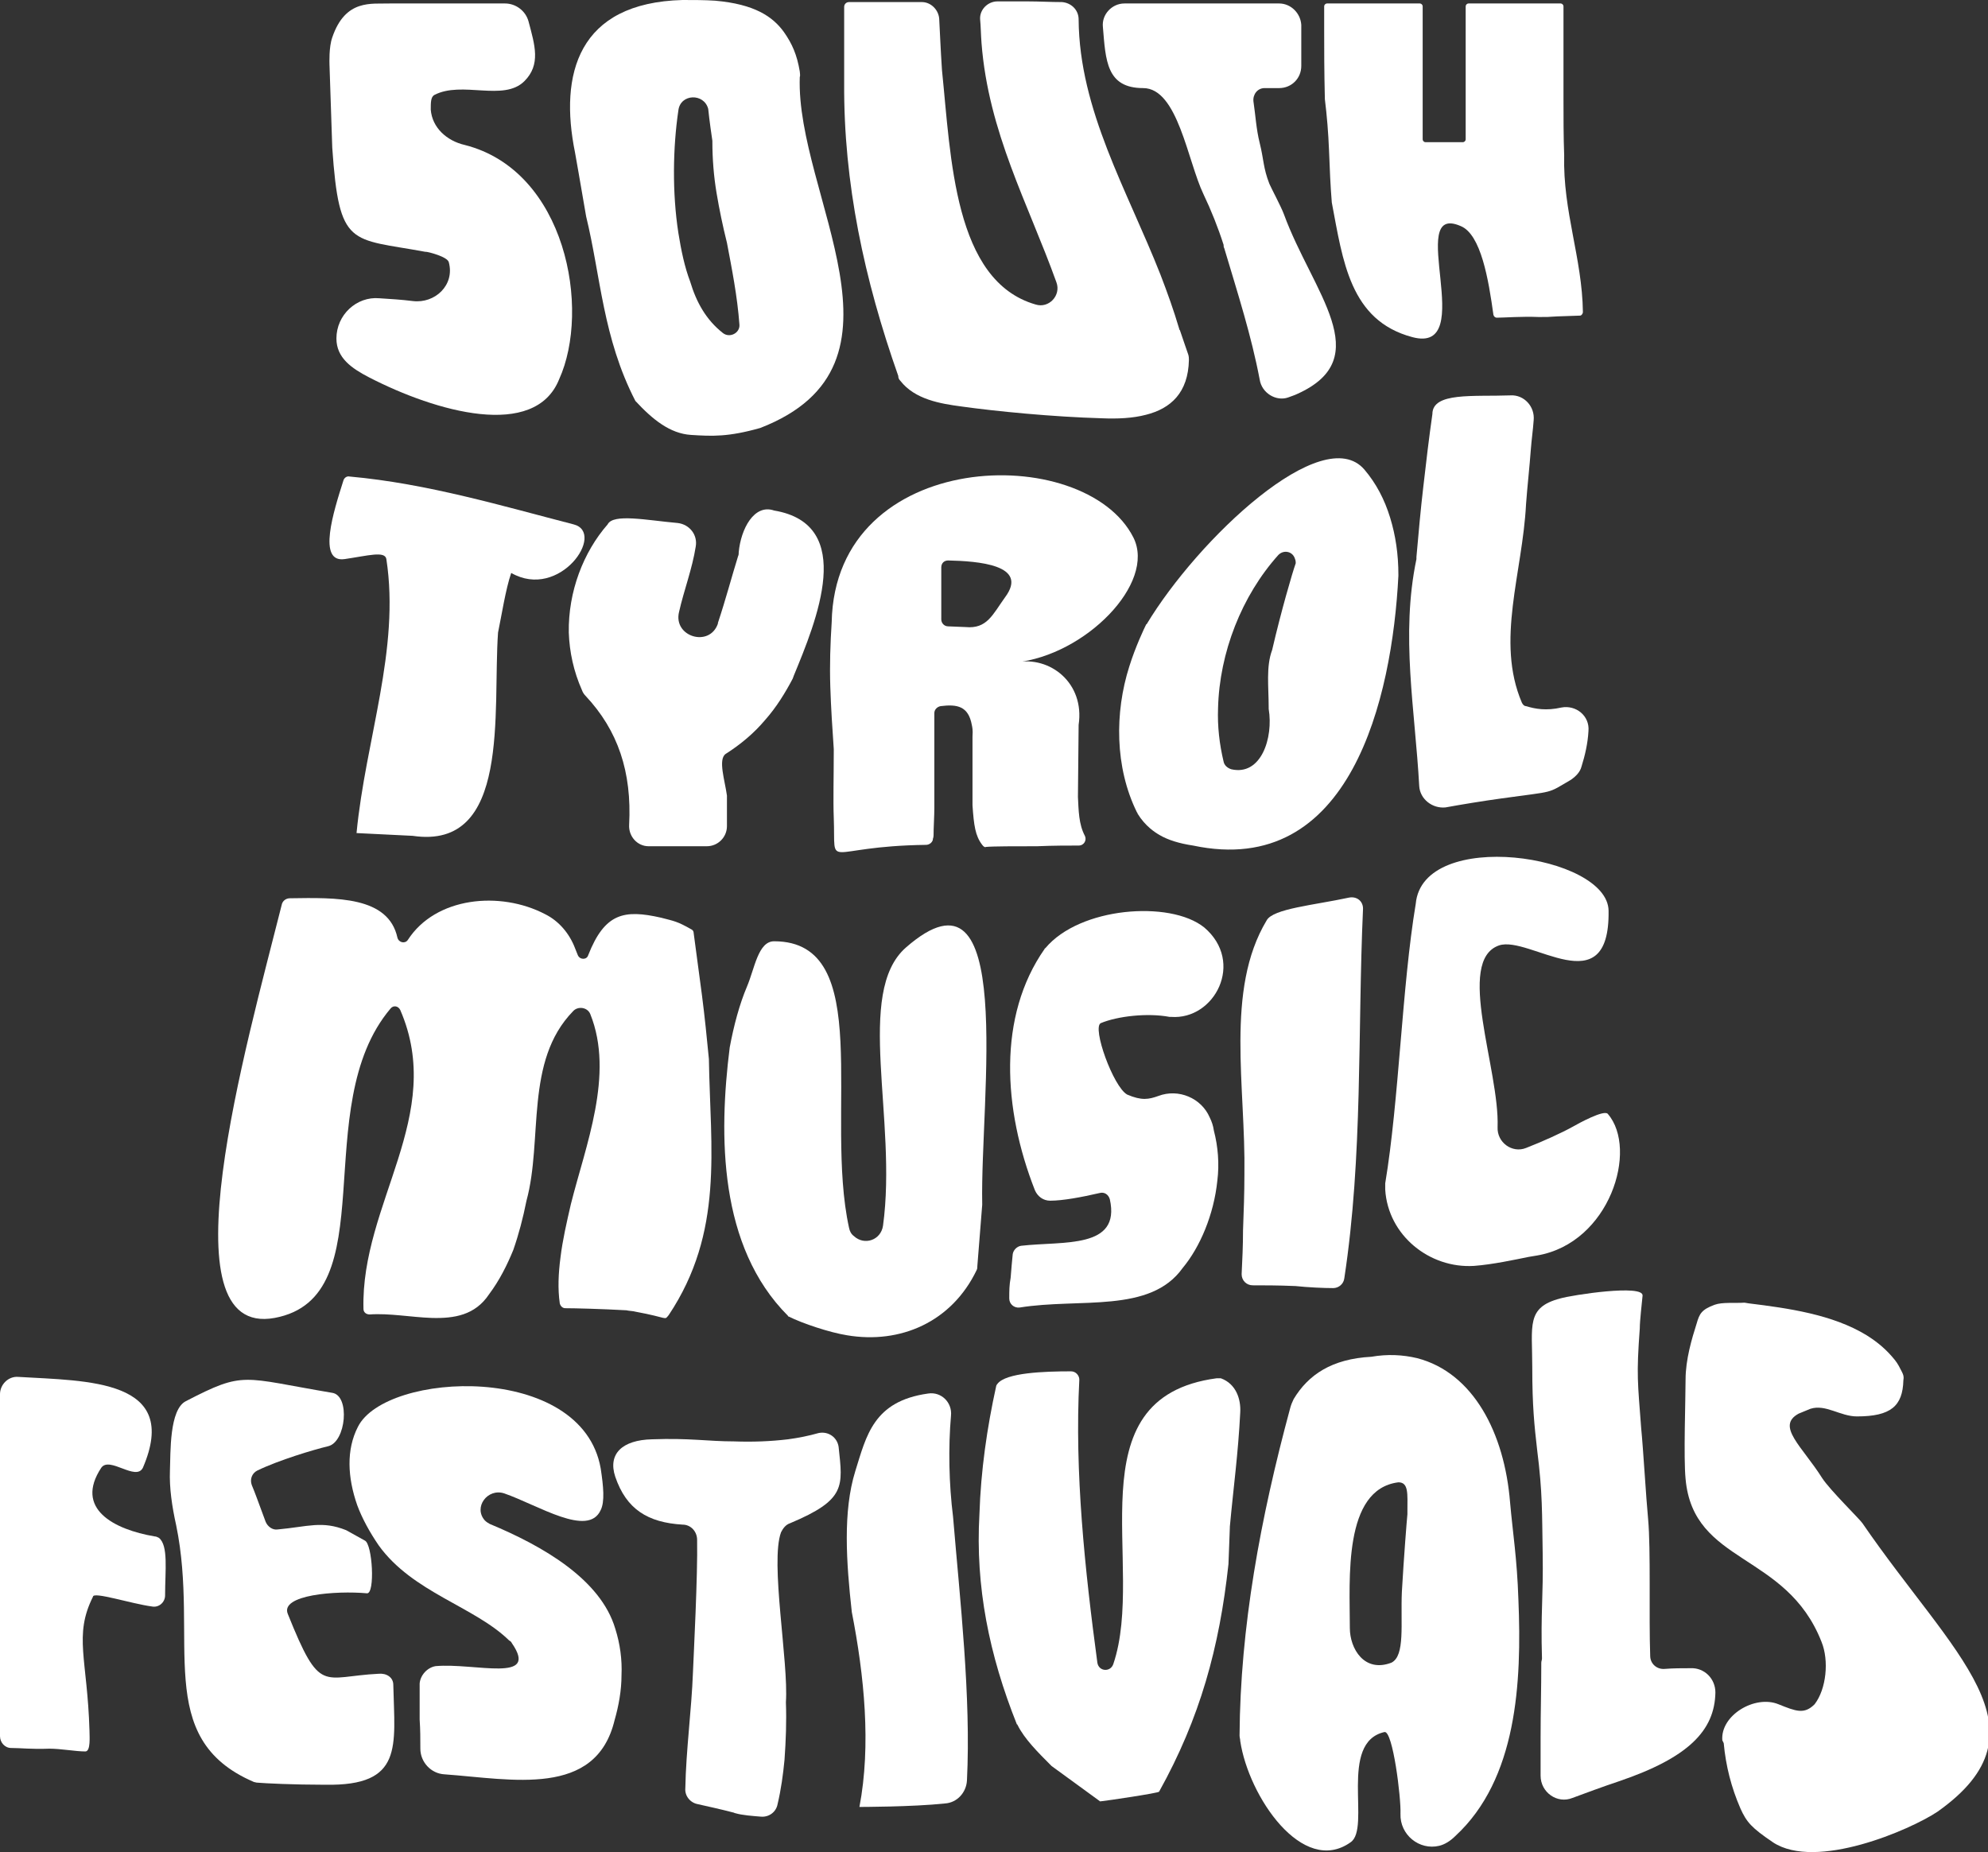
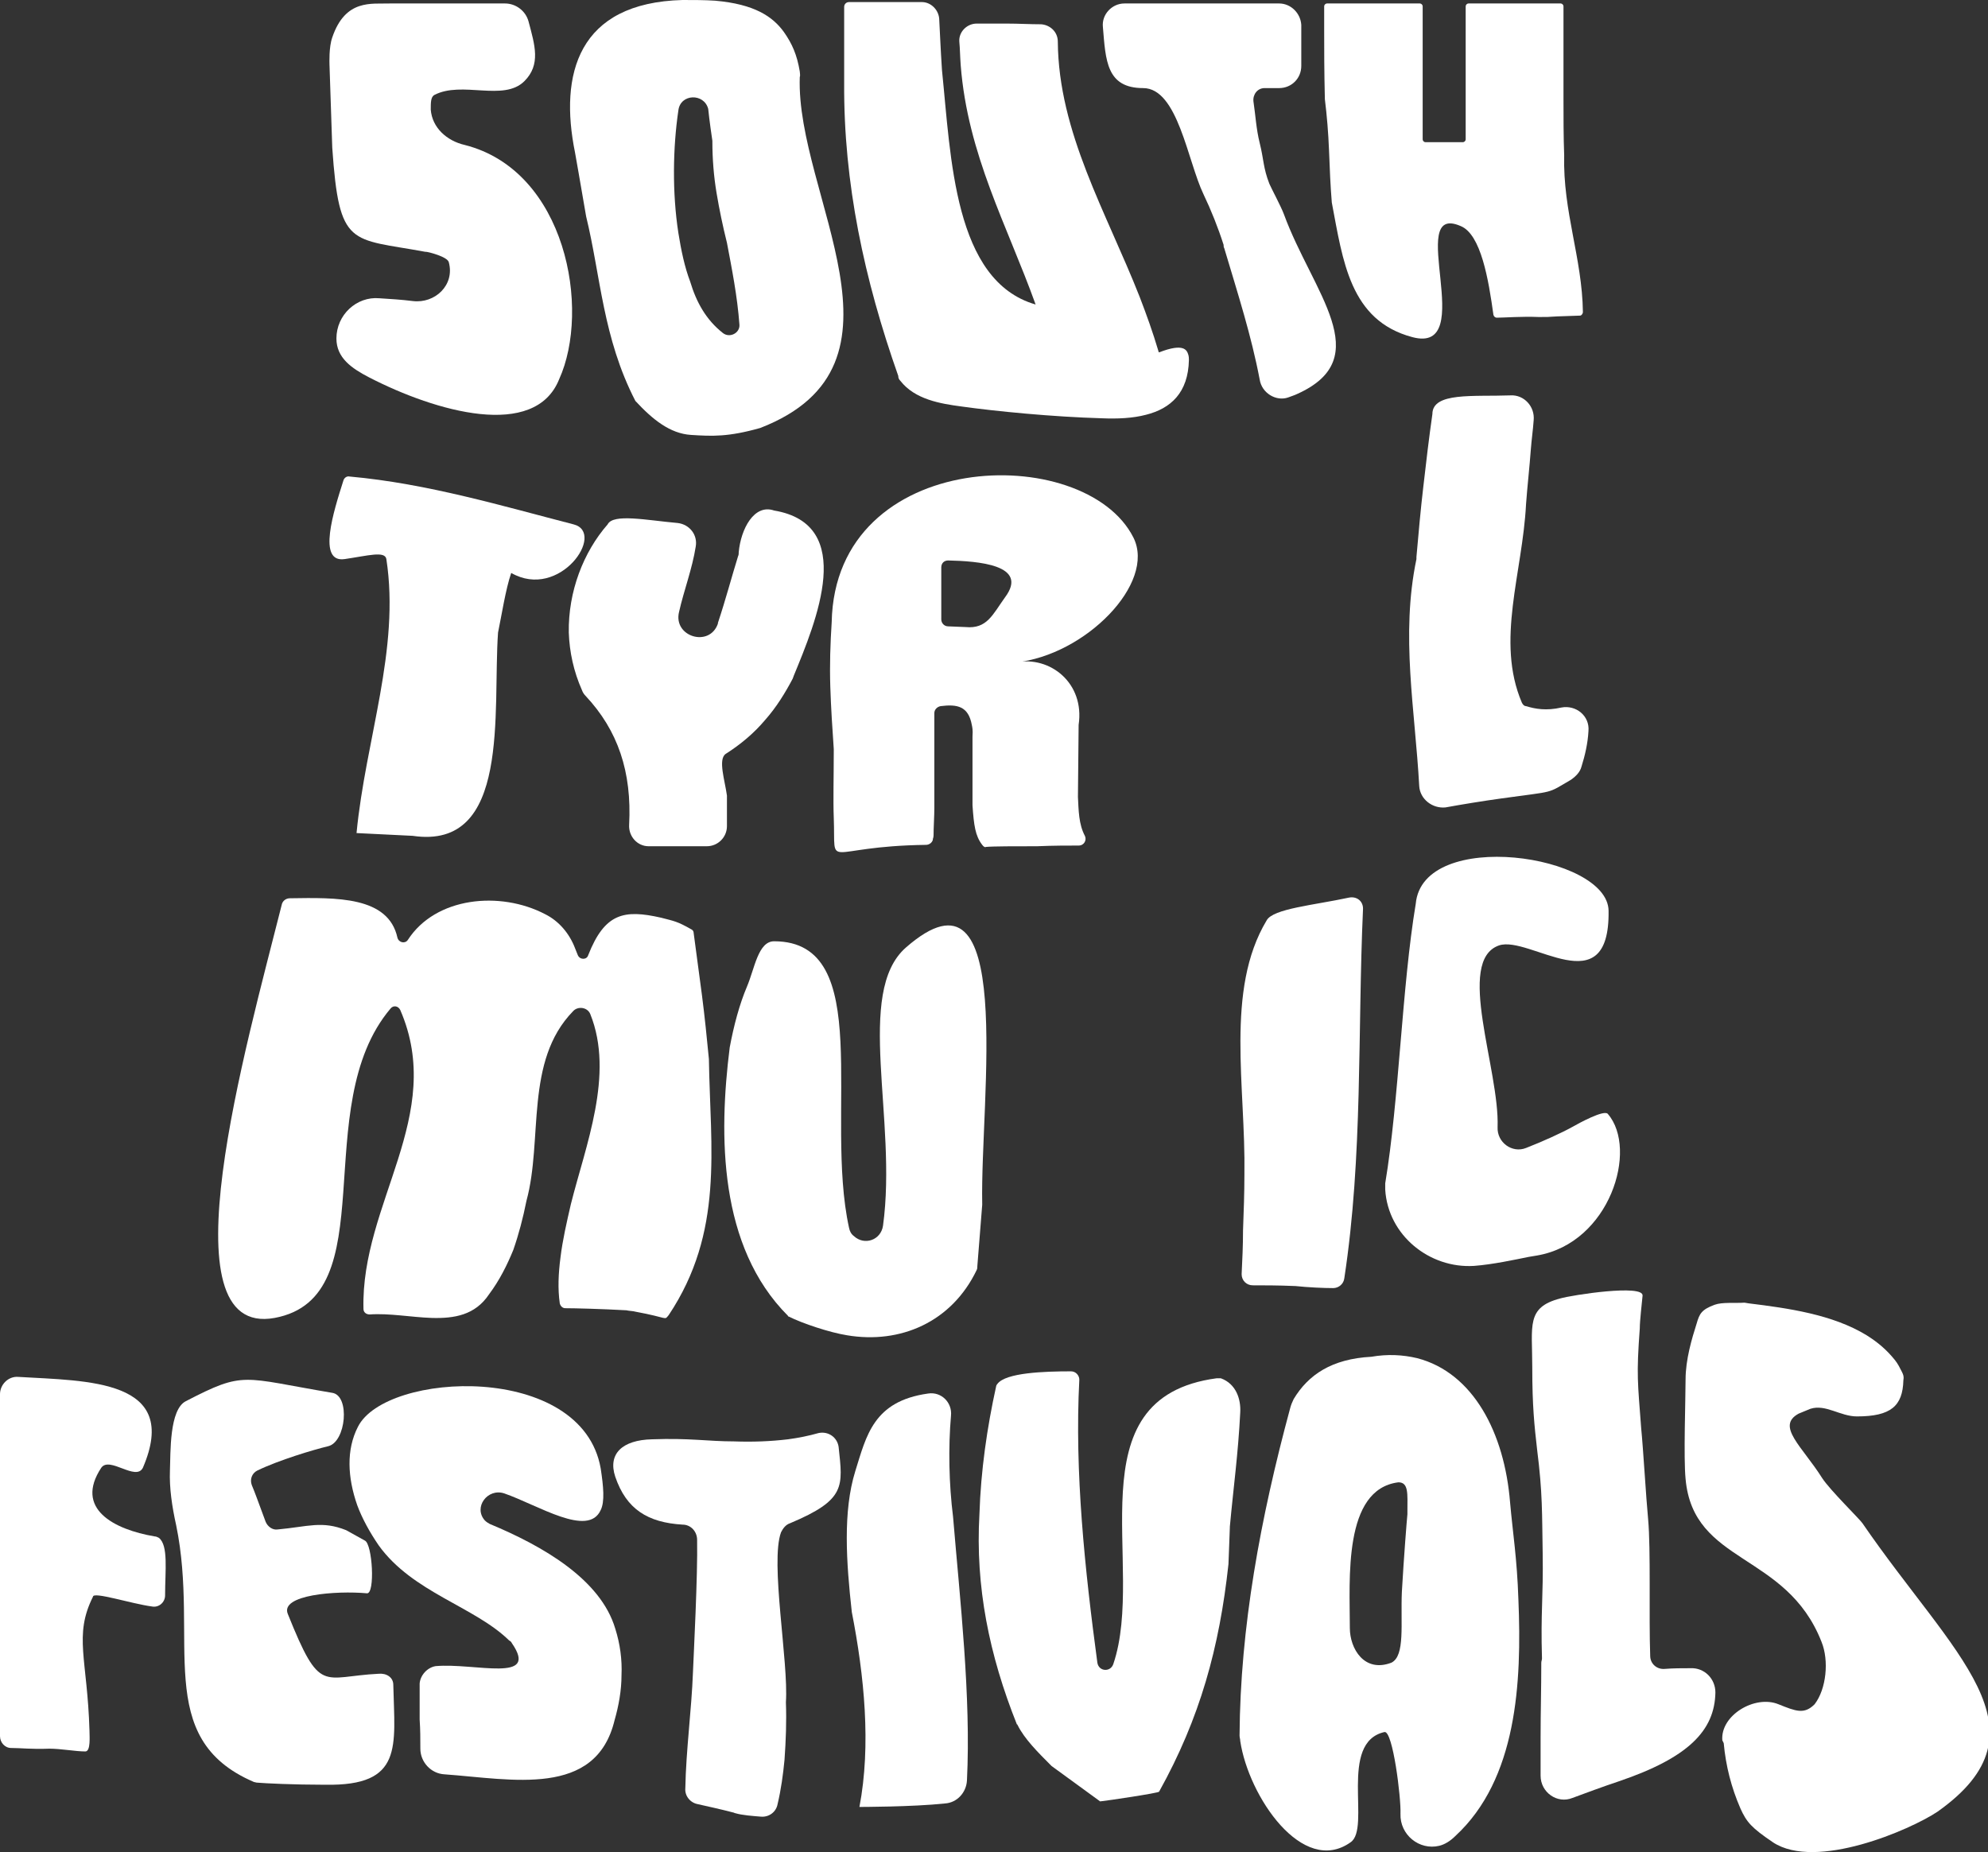
<svg xmlns="http://www.w3.org/2000/svg" version="1.1" id="Ebene_1" x="0px" y="0px" viewBox="0 0 286.6 267" style="enable-background:new 0 0 286.6 267;" xml:space="preserve">
  <rect x="0" y="0" width="286.6" height="267" fill="#333333" stroke="none" />
  <style type="text/css">
	.st0{fill:#FFFFFF;}
</style>
  <path class="st0" d="M47.5,9.3c0-0.2-0.1-2.5,0.4-3.9c1.9-5.6,5.7-4.8,8.3-4.9c0.1,0,0.2,0,0.3,0h5.6c2.5,0,8.8,0,10.7,0  c1.6,0,3,1.1,3.4,2.6c0.9,3.4,1.8,6.2-0.6,8.6c-3,3-9-0.1-13,2c-0.5,0.3-0.5,1.1-0.5,2.1c0.2,2.6,2.3,4.5,4.9,5.1  c14.6,3.7,18.2,23.7,13.6,33.8c-3.5,8.7-17.7,4.7-27.4-0.3c-2.5-1.3-4.7-2.8-4.7-5.6c0-3.4,2.9-6.1,6.2-5.8c1.6,0.1,3.2,0.2,4.8,0.4  c3.2,0.4,6.1-2.3,5.2-5.6c-0.2-0.8-3-1.5-3.3-1.5c0,0,0,0-0.1,0c-10.8-2-12.4-0.5-13.4-15" />
  <path class="st0" d="M82.9,22C80.6,10.7,83.3,0.4,98.4,0c1.6,0,3.2,0,4.7,0.1c5.7,0.5,8.3,2.3,9.9,4.5c1.2,1.7,1.9,3.3,2.3,5.7  c0,0.2,0.1,0.6,0,0.8c-0.6,17,17.8,41.5-5.7,50.6c-4.6,1.3-6.9,1.2-10,1c-3-0.2-5.5-2.2-8-4.9c0,0,0,0,0,0c-4.7-9.1-5-18-7.1-26.6  C83.7,26.5,82.9,22,82.9,22 M102.1,15.7L102.1,15.7c-0.6-2.3-4-2.2-4.3,0.2c-0.8,5.4-0.9,11.9,0,17.7c0.4,2.5,0.9,4.9,1.7,7  c0.9,3,2.3,5.5,4.7,7.4c1,0.8,2.5,0,2.4-1.2c-0.3-4.1-1.1-8.1-1.8-11.8c-0.6-2.4-1.1-4.8-1.5-7.2c-0.4-2.4-0.6-4.9-0.6-7.4  c0,0,0-0.1,0-0.1C102.3,17.6,102.1,15.8,102.1,15.7L102.1,15.7z" />
-   <path class="st0" d="M171.3,51.1c0.1,0.3,0.1,0.6,0.1,0.8c-0.1,4.7-2.6,7-6.2,7.9c-1.9,0.5-4.1,0.6-6.4,0.5c-7-0.2-15.2-1-20.2-1.7  c-3-0.4-6.7-1-8.8-3.7c-0.2-0.2-0.3-0.4-0.3-0.7c-4.9-13.9-7.9-27.8-7.8-42.3c0-5.1,0-9.3,0-10.9c0-0.4,0.3-0.7,0.7-0.7h10.5  c1.3,0,2.4,1.1,2.5,2.4c0.1,1.8,0.2,4.4,0.4,7.4c1.3,12.6,1.7,30.4,13.5,33.8c1.9,0.6,3.7-1.3,3-3.2c-4.1-11.4-9.8-21.6-10.8-34.5  c-0.1-1.3-0.1-2.4-0.2-3.4c-0.1-1.4,1.1-2.6,2.5-2.6h4.4c1.6,0,3.3,0.1,4.9,0.1c1.3,0.1,2.4,1.1,2.4,2.5c0.1,13.1,7,24.6,11.8,36.8  c1,2.6,1.9,5.1,2.7,7.8c0,0.1,0,0.1,0.1,0.2C170.7,49.4,171.1,50.5,171.3,51.1" />
+   <path class="st0" d="M171.3,51.1c0.1,0.3,0.1,0.6,0.1,0.8c-0.1,4.7-2.6,7-6.2,7.9c-1.9,0.5-4.1,0.6-6.4,0.5c-7-0.2-15.2-1-20.2-1.7  c-3-0.4-6.7-1-8.8-3.7c-0.2-0.2-0.3-0.4-0.3-0.7c-4.9-13.9-7.9-27.8-7.8-42.3c0-5.1,0-9.3,0-10.9c0-0.4,0.3-0.7,0.7-0.7h10.5  c1.3,0,2.4,1.1,2.5,2.4c0.1,1.8,0.2,4.4,0.4,7.4c1.3,12.6,1.7,30.4,13.5,33.8c-4.1-11.4-9.8-21.6-10.8-34.5  c-0.1-1.3-0.1-2.4-0.2-3.4c-0.1-1.4,1.1-2.6,2.5-2.6h4.4c1.6,0,3.3,0.1,4.9,0.1c1.3,0.1,2.4,1.1,2.4,2.5c0.1,13.1,7,24.6,11.8,36.8  c1,2.6,1.9,5.1,2.7,7.8c0,0.1,0,0.1,0.1,0.2C170.7,49.4,171.1,50.5,171.3,51.1" />
  <path class="st0" d="M181.6,54.7c-1.2-6.3-3.1-12.2-5.1-18.9c-0.1-0.2-0.1-0.3-0.1-0.5c-0.8-2.5-1.8-5-2.9-7.3  c-2.3-4.8-3.7-15.3-8.7-15.3c-5.3,0-5.4-4-5.8-8.8c-0.2-1.8,1.3-3.4,3.1-3.4h1h21.3c1.7,0,3.1,1.4,3.2,3.1l0,5.9  c0,1.8-1.4,3.2-3.2,3.2l-2.1,0c-1,0-1.7,0.9-1.6,1.9c0.3,2,0.4,4,0.9,6c0.6,2.4,0.5,3.6,1.4,5.9c0.2,0.5,1.7,3.3,2.1,4.4  c4.1,11.2,13.5,20.7,1.9,25.9c-0.4,0.2-0.8,0.3-1.3,0.5C184,57.9,181.9,56.7,181.6,54.7" />
  <path class="st0" d="M215.8,45.8c-0.2,0-0.4-0.1-0.5-0.4c-0.7-5.1-1.8-11.6-4.7-12.8c-8.2-3.6,2.7,18.6-7,16c-9-2.4-10-11-11.6-19.4  c0,0,0,0,0,0c-0.2-2.4-0.3-4.9-0.4-7.5c-0.1-2.5-0.3-5-0.6-7.4c0,0,0,0,0,0c-0.1-4-0.1-7.5-0.1-9.9V0.9c0-0.2,0.2-0.4,0.4-0.4h13.4  c0.2,0,0.4,0.2,0.4,0.4v9.6c0,4.1,0,8.3,0,9.6c0,0.2,0.2,0.4,0.4,0.4l5.4,0c0.2,0,0.4-0.2,0.4-0.4c0-1.3,0-5.4,0-9.6V0.9  c0-0.2,0.2-0.4,0.4-0.4h13.3c0.2,0,0.4,0.2,0.4,0.4v13.3c0,2.6,0,5.5,0.1,8.2c-0.2,8.1,2.6,14.8,2.7,22.6c0,0.2-0.2,0.5-0.4,0.5  c-6.7,0.2-3,0.2-6,0.2C219.4,45.6,216.8,45.8,215.8,45.8" />
  <path class="st0" d="M51.4,120.1c1.3-13.5,6.3-26.5,4.3-39.5c-0.2-1.2-2.6-0.5-6,0c-4,0.6-1.6-6.9-0.2-11.3c0.1-0.4,0.5-0.7,0.9-0.6  c11.2,1,22.2,4.3,32.3,6.9c4.7,1.2-2,11-9,7c-0.8,2.3-1.4,6.2-1.9,8.6c-0.8,11.3,1.9,31.4-12.3,29.3  C55.4,120.3,51.4,120.1,51.4,120.1" />
  <path class="st0" d="M90.7,118.9c0.4-7.6-1.6-13.6-6.3-18.6c-0.2-0.2-0.4-0.5-0.5-0.8c-1.2-2.7-1.8-5.5-1.9-8.3  c-0.1-5.9,2.1-11.6,5.6-15.6c0.8-1.6,5.6-0.6,10.1-0.2c1.7,0.2,2.9,1.7,2.6,3.4c-0.5,3.2-1.7,6.3-2.4,9.4c-0.9,3.6,4.4,5.2,5.6,1.7  c0,0,0-0.1,0-0.1c1.1-3.3,2-6.7,2.9-9.6c0.1-0.2,0.1-0.4,0.1-0.6c0.3-3.3,2.2-7,5.1-6c11.9,2,6.1,15.9,2.8,23.9  c0,0.1-0.1,0.2-0.1,0.3c-1.1,2.1-2.4,4.2-4,6c-1.6,1.9-3.5,3.5-5.7,4.9c-1.1,0.8-0.1,3.8,0.2,6c0,0.1,0,0.3,0,0.4c0,1.4,0,2.8,0,4  c0,1.6-1.3,2.9-2.9,2.9h-4.3c-1.4,0-2.9,0-4.1,0C91.9,122,90.6,120.6,90.7,118.9" />
  <path class="st0" d="M141.6,121.8c-1-1.3-1.2-2.8-1.4-5.7c0,0,0,0,0-0.1l0-9.8c0-0.4,0.1-0.8-0.1-1.7c-0.5-2.7-2.1-3-4.5-2.7  c-0.5,0.1-0.9,0.5-0.9,1c0,1.4,0,4.3,0,7.3c0,3.3,0,5.3,0,6.4c0,0.9-0.1,2.8-0.1,3.1c0,0.7,0,1.1-0.1,1.3c0,0.5-0.5,0.9-1,0.9  c-15,0.2-13,3.9-13.3-3.9c-0.1-2.5,0-5.9,0-9.8c0,0,0-0.1,0-0.1c-0.2-2.9-0.4-5.9-0.5-9c-0.1-3.1,0-6.2,0.2-9.3  c0.5-25.2,36.5-26.1,43.5-12.2c3.3,6.6-7,17-17,18c5-1,10,3,9.1,9l-0.1,10.4c0.1,1.9,0.1,3.9,1,5.6c0.3,0.6-0.1,1.4-0.9,1.4  c-1.5,0-3.7,0-6,0.1c-3.1,0-6.3,0-7.4,0.1C142.1,122.2,141.8,122.1,141.6,121.8 M139.2,90.4c3.1,0.3,3.9-1.8,5.7-4.3  c3.5-4.7-4-5.2-8.2-5.3c-0.6,0-1,0.4-1,1v7.5c0,0.5,0.4,1,1,1L139.2,90.4z" />
-   <path class="st0" d="M165.2,90.1c0,0,0-0.1,0.1-0.1c7.4-12.3,25.4-29.3,31.4-22.3c1.7,2,2.9,4.3,3.7,6.9c0.8,2.6,1.2,5.3,1.2,8.3  c0,0,0,0.1,0,0.1c-0.9,17.7-6.9,43.7-29.6,38.9c-2-0.3-3.6-0.8-4.8-1.5c-0.7-0.4-2.1-1.3-3.2-3.1c0-0.1-0.1-0.2-0.1-0.2  c-3.2-6.5-3.2-14.4-1.1-21C163.7,93.2,165,90.5,165.2,90.1 M186.7,80.6L186.7,80.6c-0.3-1.1-1.6-1.4-2.4-0.6  c-5.3,5.9-8.5,14.1-8.7,22.1c-0.1,2.6,0.2,5.2,0.8,7.7c0.1,0.5,0.5,0.9,1.1,1.1c4.3,1,6.1-4.5,5.4-8.7c0-0.1,0-0.1,0-0.2  c0-3-0.4-5.9,0.5-8.3c1.3-5.6,2.9-11.1,3.4-12.5C186.8,81.1,186.8,80.8,186.7,80.6" />
  <path class="st0" d="M204.6,113.3c-0.6-11-2.7-21.7-0.4-32.7c0-0.1,0-0.2,0-0.3c0.3-3.4,0.6-6.8,1-10.2c0.4-3.5,0.8-6.9,1.3-10.4  c0-3.2,5.9-2.5,11.3-2.7c1.9-0.1,3.5,1.6,3.3,3.6c-0.1,1.4-0.3,2.8-0.4,4.1c-0.2,2.7-0.5,5.3-0.7,8c-0.5,9.9-4.4,19.7-0.6,28.6  c0.1,0.2,0.3,0.5,0.6,0.5c1.3,0.4,2.9,0.7,5.1,0.2c2.1-0.4,4.1,1.2,3.9,3.4c-0.1,1.8-0.5,3.5-1,5.1c-0.2,0.8-0.8,1.4-1.5,1.9  c-3.6,2.1-2.1,1.6-10,2.7c-2.9,0.4-5.9,0.9-8.1,1.3C206.5,116.6,204.7,115.2,204.6,113.3" />
  <path class="st0" d="M81.5,188.6c-0.4,0-0.7-0.3-0.8-0.7c-0.3-2.1-0.2-4.3,0.1-6.6c0.3-2.5,0.9-5.1,1.5-7.7  c2.1-8.4,6.3-18.7,2.8-27.4c-0.4-1-1.8-1.2-2.5-0.4c-7,7.2-4.3,18.5-6.7,27.3c-0.5,2.5-1.1,4.8-1.9,7.1c-0.9,2.2-2,4.4-3.5,6.4  c-2,3-5,3.5-8.3,3.4c-2.9-0.1-6.1-0.7-8.9-0.5c-0.5,0-0.9-0.3-0.9-0.8c-0.4-15.2,11.9-27.9,5.3-43.1c-0.3-0.6-1-0.7-1.4-0.2  c-12,14.2-0.6,41.6-16.7,44.6c-16.2,3-4.1-39.2,1-59.5c0.1-0.6,0.6-1,1.2-1c6.7-0.1,14.2-0.3,15.5,5.7c0.2,0.7,1.1,0.9,1.5,0.3  c4-6.2,13.3-7.1,19.8-3.7c2,1,3.5,2.8,4.3,4.9l0.4,1c0.3,0.7,1.3,0.7,1.5,0c2.4-6.1,5.2-6.6,10.5-5.4c1.9,0.5,2.3,0.5,4.4,1.7  c0.2,0.1,0.3,0.3,0.3,0.5c0.4,3,0.8,6,1.2,9c0.4,3.1,0.7,6.1,1,9.2c0,0,0,0,0,0.1c0.2,12.8,2.2,24.8-5.8,36.8  c-0.7,0.8,0.1,0.4-4.8-0.5c-0.3-0.1-0.9-0.1-1.3-0.2C86.7,188.7,82.9,188.6,81.5,188.6" />
  <path class="st0" d="M140.9,182.5c0,0.2,0,0.4-0.1,0.6c-3.6,7.5-11,10.7-18.7,9.4c-2.5-0.4-6.4-1.7-8.4-2.7c0,0-0.1,0-0.1-0.1  c-10-10-10-26-8.4-38.7c0.6-3.2,1.4-6.2,2.5-8.8c1.1-2.6,1.6-6.5,3.9-6.5c14.7,0,7.2,24.9,10.8,41.3c0.1,0.5,0.3,0.9,0.7,1.2  c1.5,1.4,3.9,0.6,4.2-1.5c2.1-15.3-4.1-33.6,3.3-40.1c16-14,10.7,21.8,11,36.9c0,0.1,0,0.1,0,0.2C141.2,178.5,141,181.5,140.9,182.5  " />
-   <path class="st0" d="M147.2,179.6c6.1-0.7,14.4,0.5,12.8-6.7c-0.2-0.7-0.8-1.1-1.5-0.9c-2.6,0.6-5.3,1.1-7.1,1.1  c-1,0-1.8-0.6-2.2-1.5c-4.6-11.7-5.4-25.1,1.4-34.8c0-0.1,0.1-0.1,0.1-0.1c2.5-3,7-4.7,11.4-5.2c4.5-0.5,9,0.2,11.5,2.2  c5.9,5,1.5,13.4-4.8,12.9c-0.2,0,0,0-0.2,0c-3.2-0.6-7.5-0.1-9.9,0.9c-1.3,0.6,1.8,9.2,3.8,10.3c2.1,0.9,3.1,0.7,4.5,0.2  c2.9-1.1,6.2,0.3,7.4,3.1c0.3,0.6,0.5,1.2,0.6,1.9c0.6,2.3,0.8,4.8,0.5,7.2c-0.5,4.9-2.5,9.6-5,12.6c-4.7,6.6-14.8,4.3-23.5,5.7  c-0.8,0.1-1.5-0.5-1.5-1.3c0-1.1,0-1.9,0.2-3c0.1-1.2,0.2-2.5,0.3-3.4C146.1,180.2,146.6,179.7,147.2,179.6" />
  <path class="st0" d="M180.6,185.3c-0.9,0-1.6-0.7-1.6-1.6c0.1-2.1,0.2-4.1,0.2-6.3c0.1-2.7,0.2-5.4,0.2-8.1  c0.2-12.6-2.8-26.6,3.2-36.6c0.9-1.7,6.8-2.2,11.9-3.3c1.1-0.2,2,0.5,2,1.6c-0.8,17.8,0,35.6-2.7,53.3c-0.1,0.8-0.8,1.4-1.6,1.4  c-1.4,0-3.6-0.1-5.5-0.3c0,0-0.1,0-0.1,0C184.3,185.3,182.1,185.3,180.6,185.3" />
  <path class="st0" d="M199.7,171.5c0-0.2,0-0.5,0-0.7c0-0.1,0-0.1,0-0.2c2-12,2.4-28.3,4.4-40.3c1-11,27.7-7.1,27.8,1  c0.2,13.7-11.4,3.5-15.8,5c-6.3,2.2,0.1,17.9-0.2,26.2c-0.1,2.2,2.1,3.8,4.1,3c2.3-0.9,5-2.1,6.8-3.1c0.7-0.4,4.5-2.5,5-1.8  c4.4,5.1,0.3,18.6-10.2,20.4c-0.1,0-1.1,0.2-1.2,0.2c-2,0.4-5.2,1.1-7.9,1.3C206.1,182.9,200.1,178.1,199.7,171.5" />
  <path class="st0" d="M1.6,252c-0.9,0-1.6-0.8-1.6-1.7v-5.1v-7.1v-25.6v-9.8c0-0.6,0-1.2,0-1.7c0-1.4,1.2-2.6,2.6-2.5  c10,0.6,23.5,0.3,18,13.1c-1,2-4.8-1.7-6,0c-3.9,5.9,1.8,8.9,7.7,9.9c0.2,0,0.4,0.1,0.6,0.2c1.4,1.1,0.9,4.7,0.9,8.3  c0,1-0.9,1.8-1.9,1.6c-3-0.4-8.5-2.2-8.5-1.4c-2.8,5.6-0.8,9-0.5,19.3c0,0.8,0.2,3-0.6,3c-1.4,0-3.5-0.4-5.2-0.4c-0.1,0,0.1,0,0,0  C4.5,252.2,3,252,1.6,252" />
  <path class="st0" d="M52.6,222.1c1.1,0.5,1.5,7.7,0.3,7.6c-4.4-0.4-12.6,0.2-11.4,3c4.7,11.7,4.9,9,13.1,8.6  c1.1-0.1,2.1,0.5,2.1,1.6c0.2,8.9,1.5,14.6-9.8,14.4c-0.1,0-0.1,0-0.2,0c-4.3,0-8.5-0.2-9.6-0.3c-0.2,0-0.4-0.1-0.5-0.1  c-14.7-6.3-7.8-20.5-11.2-37c0-0.1,0,0.1,0,0c-0.6-2.7-1-5.4-0.9-7.9c0.1-2.6-0.1-8.8,2.3-10c8.5-4.4,8-3.4,21.1-1.2  c2.6,0.4,2,7.1-0.6,7.7c-2.1,0.5-7.1,2-10.2,3.5c-0.8,0.4-1.1,1.3-0.8,2.1c0.5,1.2,0.7,1.8,2,5.3c0.3,0.7,1,1.2,1.7,1.1  c4.4-0.4,6.4-1.3,9.9,0.1" />
  <path class="st0" d="M62.8,240.2c5.7-0.5,15,2.5,11-3.3c-0.1-0.2-0.2-0.3-0.4-0.4c-5-4.9-13.9-6.9-18.8-13.7  c-1.3-1.9-2.4-3.9-3.1-5.8c-1.4-4-1.6-8,0.1-11.3c4-8,32.3-9.4,35,6c0.4,2.6,0.6,4.8,0,6c-1.8,4-9-0.7-13.9-2.4  c-2.4-0.8-4.5,2-2.8,3.9c0.2,0.2,0.5,0.4,0.7,0.5c7.7,3.2,16,8,18.1,15.1c0.7,2.2,1,4.5,0.9,6.7c0,2.2-0.4,4.4-1,6.5  c-2.7,11.2-14.8,8.5-24.5,7.8c-2-0.1-3.5-1.8-3.5-3.7c0-1.4,0-2.7-0.1-4.2v-5.2C60.6,241.5,61.6,240.4,62.8,240.2" />
  <path class="st0" d="M100.6,260.1c-1.1-0.2-1.9-1.2-1.8-2.3c0.1-5.5,0.9-11.3,1.1-16.7c0.1-2.5,0.7-14,0.6-19.1  c0-1.2-0.9-2.2-2.1-2.2c-5-0.3-8.1-2.2-9.7-6.9c-1.1-3.3,1-5.3,5.3-5.4c5.4-0.2,8.1,0.3,11.8,0.3c2.7,0.1,5.3,0,7.8-0.3  c1.5-0.2,3-0.5,4.4-0.9c1.4-0.3,2.7,0.6,2.9,2c0.6,5.7,1.1,7.6-7,11c-0.6,0.2-1,0.7-1.3,1.3c-1.6,4.3,1.1,18.7,0.7,24.5  c0.1,2.8,0,5.5-0.2,8.3c-0.2,2.1-0.5,4.3-1,6.4c-0.2,1.1-1.2,1.9-2.4,1.8c-1.2-0.1-2.7-0.2-3.7-0.5c-0.1,0-0.2-0.1-0.3-0.1  C103.8,260.8,101.9,260.4,100.6,260.1" />
  <path class="st0" d="M123.9,260.5c1.7-8.9,0.7-18.9-1.1-28.1c-0.8-7.2-1.3-14.5,0.5-20.3c1.6-5.1,2.6-10.1,10.5-11.2  c1.9-0.3,3.5,1.3,3.3,3.2c-0.4,4.6-0.3,9.8,0.3,14.6c1,12,2.6,25.9,2,38c-0.1,1.7-1.4,3.2-3.2,3.3  C131.6,260.5,123.9,260.5,123.9,260.5" />
  <path class="st0" d="M151.6,254.6c-2-2-3.9-3.9-4.9-5.9c0,0,0-0.1-0.1-0.1c-4-10-6-19.9-5.4-30.3c0.2-6.3,1.1-12.5,2.4-18.4  c0-0.1,0.1-0.3,0.2-0.4c1.2-1.6,6.7-1.8,10.6-1.8c0.7,0,1.2,0.6,1.2,1.2c-0.7,13.3,0.8,27.4,2.6,40.8c0.2,1.3,1.9,1.4,2.3,0.2  c4.8-14.1-6.1-38.4,14.9-41.2c0.2,0,0.3,0,0.6,0c2.2,0.8,2.9,3,2.8,4.9c-0.3,6-1,11-1.5,16.5c0,0,0,0.1,0,0.1  c-0.1,3-0.2,5.1-0.2,5.3c0,0,0,0,0,0c-1.3,12-4.1,22.2-10,32.8c-0.1,0.2-7.5,1.3-8.5,1.4" />
  <path class="st0" d="M207.5,266.1c-2.9,0.7-5.7-1.6-5.6-4.6c0.1-2.3-1.1-12-2.3-11.8c-6.7,1.5-1.9,13.9-4.9,15.9  c-6.9,4.9-14.7-6.6-15.9-14.6c0-0.3-0.1-0.5-0.1-0.8c0.1-15.6,3-31.3,7.3-47.2c0.1-0.4,0.3-0.9,0.5-1.3c2.1-3.5,5.5-5.8,11.2-6.1  c2.3-0.4,4.5-0.3,6.6,0.2c8.1,2.1,12.6,10.8,13.4,20.8c0.4,4.5,1,8,1.2,14c0.5,12-0.2,25.9-9.1,34.1  C209.1,265.4,208.3,265.9,207.5,266.1 M202.9,218.3c0-0.2,0-0.3,0-0.5c0-2.4,0.2-4.1-1.3-4.1c-8,1-7,14-7,21c0,3,2.1,6.5,6,5  c2-1,1.3-5.6,1.5-10.2C202.4,224.3,202.8,219.3,202.9,218.3" />
  <path class="st0" d="M226.7,259.2c-2.2,0.9-4.6-0.8-4.6-3.2c0-1.9,0-3.7,0-5.6c0-3.5,0.1-6.9,0.1-10.7c0-0.2,0.1-0.4,0.1-0.6  c-0.2-6.7,0.2-8.7,0.1-15.2c-0.1-5.7,0-8.6-0.8-14.9c-0.4-3.5-0.7-6.3-0.7-11.8c0,0,0-0.1,0-0.1c0-6-0.9-8.6,4-9.9  c1.7-0.5,12.1-2.1,11.9-0.4c-0.1,1.1-0.4,3.6-0.4,4.7c-0.5,6.8-0.3,7.7,0.2,14.4c0.3,3,0.7,10,1,13.1c0.4,4.3,0.1,14.1,0.3,19.7  c0,1.2,1,2,2.1,1.9c1.2-0.1,2.5-0.1,3.7-0.1c2-0.1,3.6,1.5,3.6,3.5c-0.1,5.5-3.9,9.4-13.9,12.8C231,257.6,228.6,258.5,226.7,259.2" />
  <path class="st0" d="M248.3,250.9c-0.3-3.6,4.7-6.6,8.1-5.2c2.5,1,3.7,1.5,5.2,0c1.7-2.2,2.1-6.3,1-9c-5.1-13-18.5-11.1-19.6-23.5  c-0.3-3,0-11.5,0-14.3c0-2.9,0.9-5.9,1.6-8.1c0.4-1.4,0.7-2,2.6-2.7c1.1-0.4,2.9-0.2,4.3-0.3l0.6,0.1h0c5.7,0.7,12.1,1.6,17,4.6  c1.6,1,2.9,2.1,4.1,3.6c0.4,0.5,0.7,1.1,1,1.7c0.2,0.4,0.3,0.7,0.2,1.2c-0.1,3.7-1.8,5.2-6.7,5.2c-2.4,0-4.5-1.8-6.7-1.1  c-0.2,0.1-1.5,0.6-1.7,0.7c-3.3,1.8,0.5,4.7,3.4,9.3c1.1,1.7,5.4,5.9,5.8,6.5c13.1,19.1,27.5,29.8,10.8,41.6  c-3.9,2.6-17.5,8.5-23.7,4.4c-3.1-2.1-3.8-2.9-4.7-4.9c-1.3-3-2.1-6.1-2.4-9.4L248.3,250.9z" />
</svg>